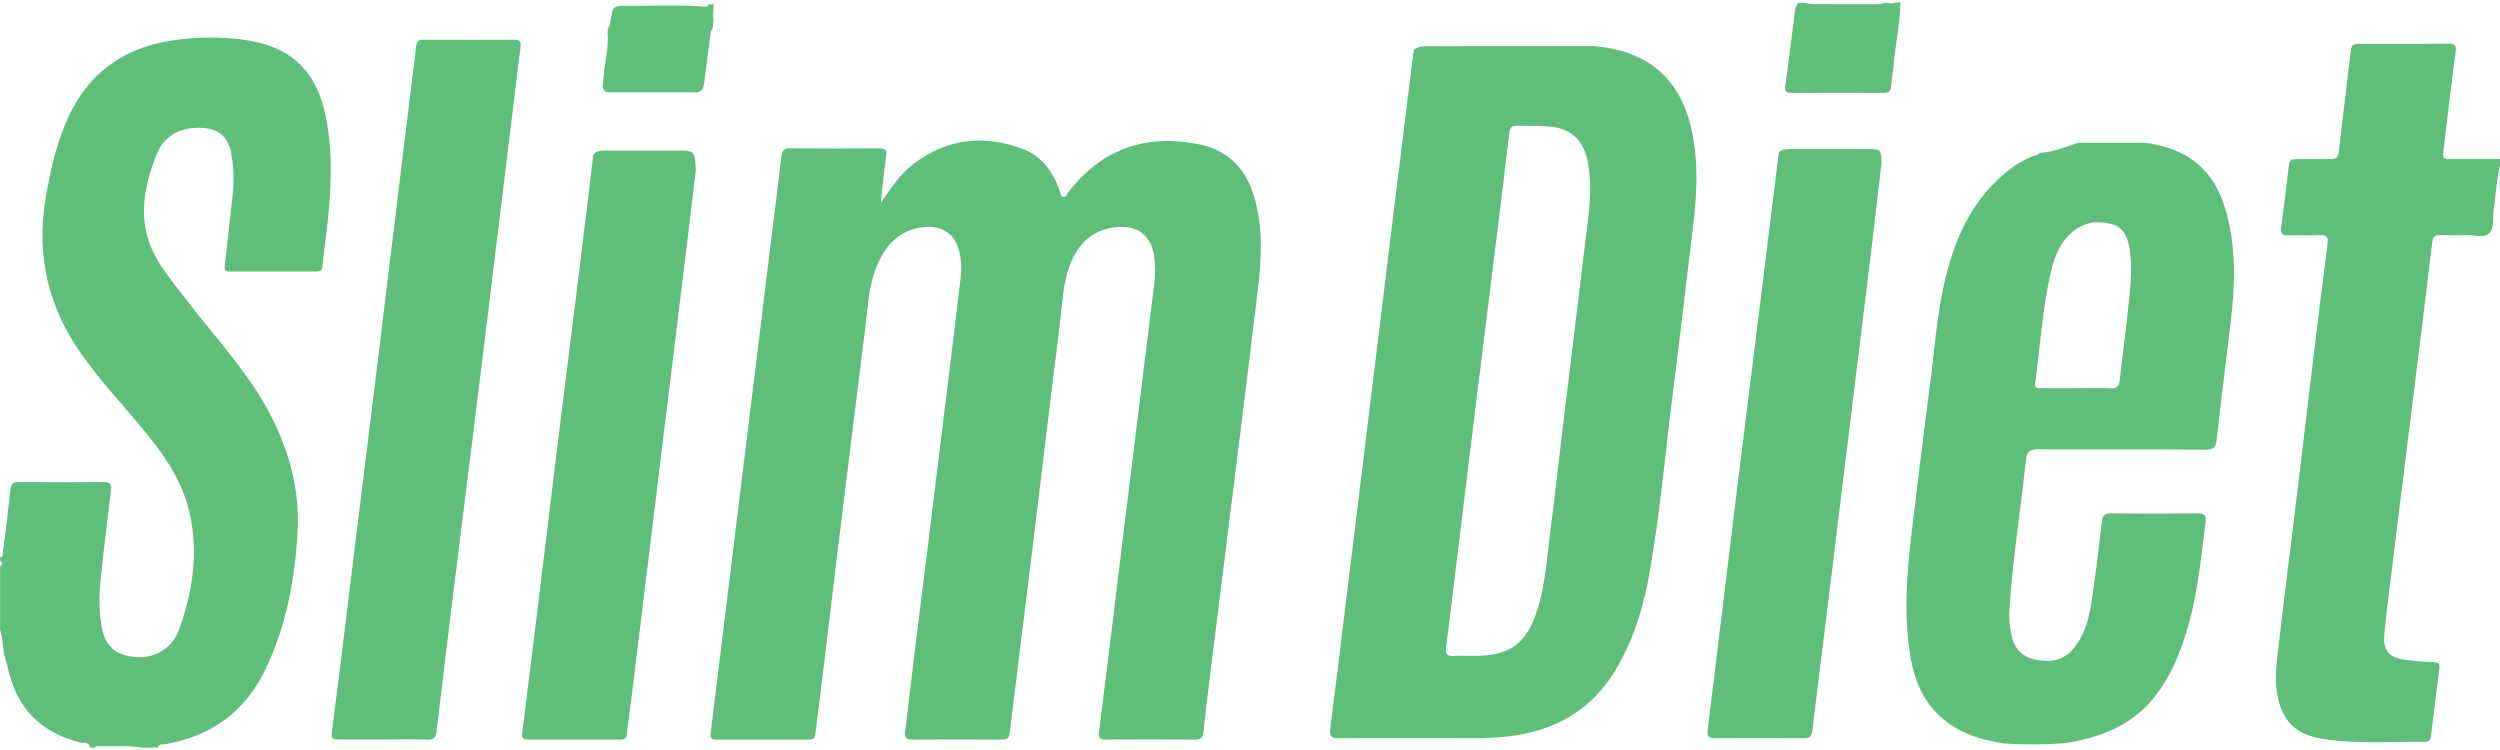
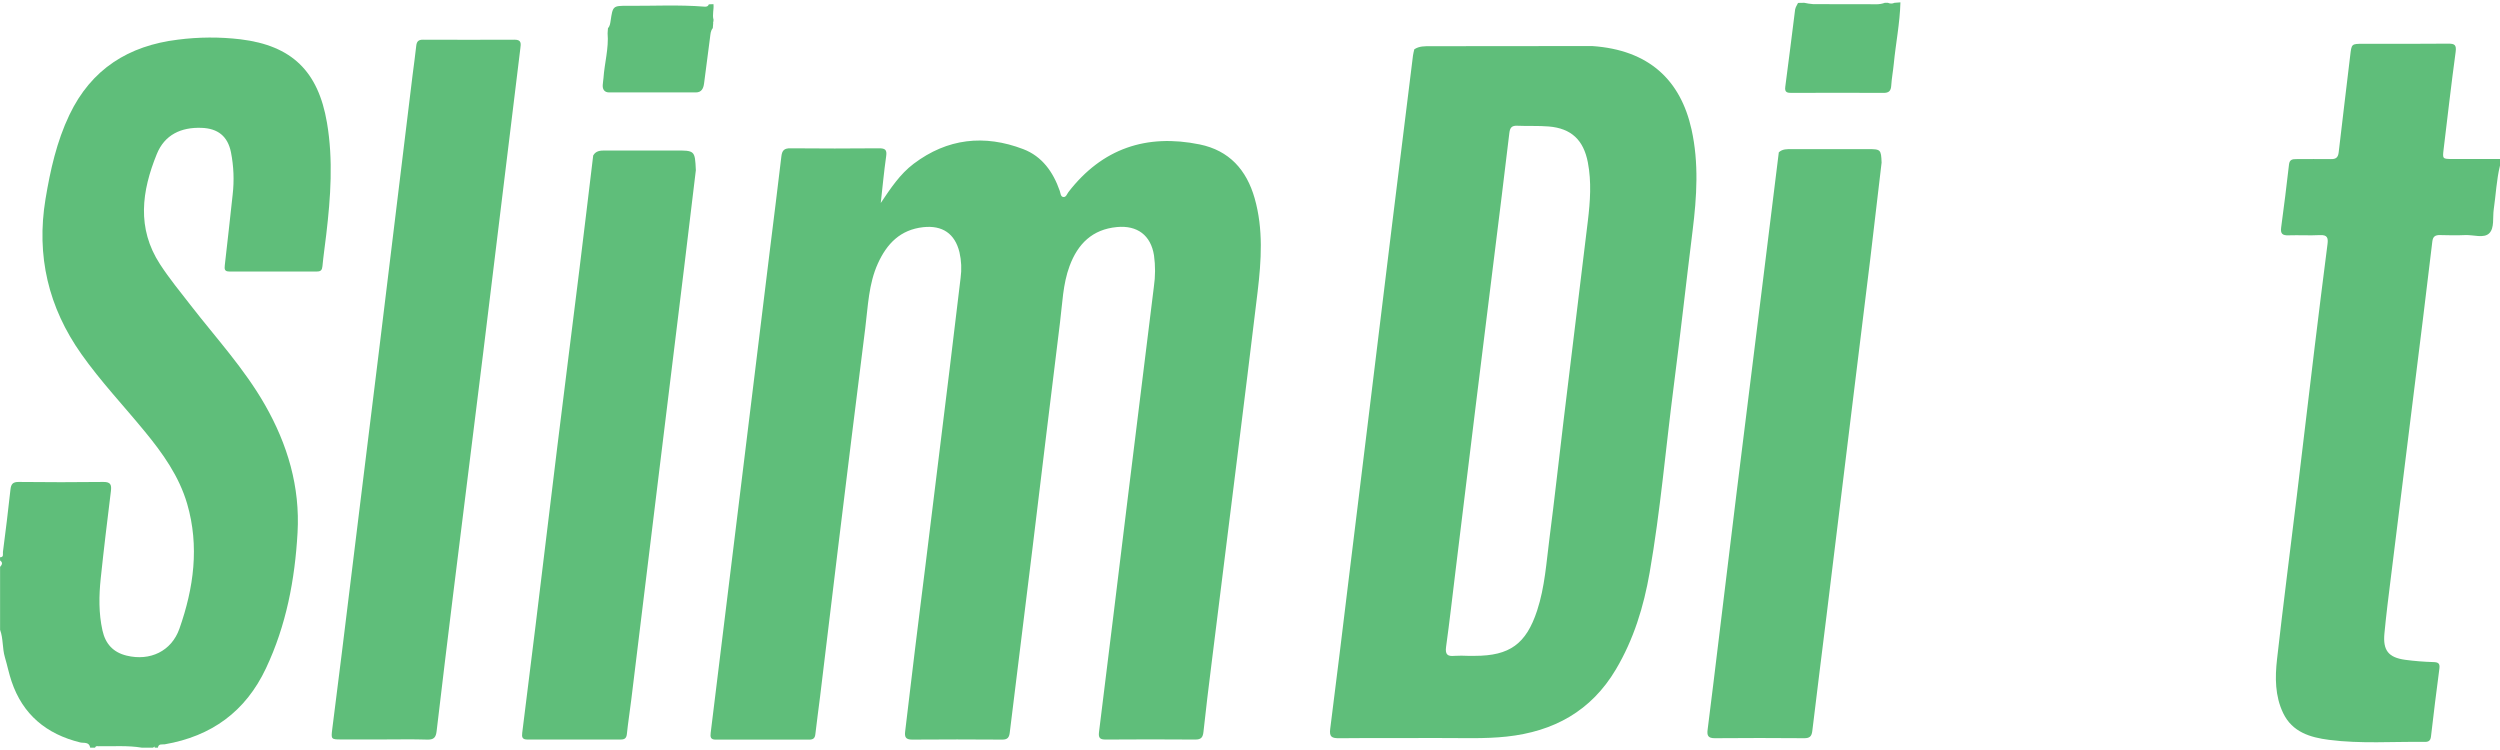
<svg xmlns="http://www.w3.org/2000/svg" width="100" height="30" viewBox="0 0 100 30" fill="none">
  <path d="M100 6.622C99.859 7.197 99.835 7.789 99.75 8.371C99.702 8.7 99.784 9.118 99.57 9.331C99.356 9.544 98.936 9.388 98.608 9.403C98.28 9.418 97.942 9.412 97.609 9.403C97.42 9.399 97.319 9.448 97.293 9.661C97.042 11.763 96.784 13.864 96.52 15.964C96.226 18.342 95.931 20.72 95.635 23.097C95.542 23.843 95.447 24.59 95.377 25.338C95.312 26.015 95.538 26.299 96.204 26.392C96.577 26.442 96.954 26.472 97.33 26.483C97.518 26.489 97.604 26.524 97.576 26.741C97.456 27.645 97.344 28.551 97.239 29.46C97.22 29.627 97.143 29.679 96.989 29.676C95.713 29.659 94.431 29.758 93.16 29.594C92.412 29.498 91.692 29.287 91.326 28.523C90.998 27.838 90.999 27.098 91.081 26.371C91.328 24.182 91.611 21.998 91.876 19.812C92.116 17.839 92.348 15.865 92.585 13.892C92.752 12.515 92.924 11.14 93.1 9.767C93.134 9.509 93.089 9.389 92.795 9.404C92.377 9.426 91.957 9.399 91.539 9.413C91.3 9.422 91.212 9.349 91.246 9.101C91.36 8.261 91.465 7.418 91.561 6.574C91.584 6.381 91.7 6.363 91.851 6.364C92.312 6.364 92.774 6.357 93.236 6.364C93.433 6.368 93.522 6.304 93.547 6.096C93.694 4.805 93.857 3.514 94.008 2.223C94.064 1.754 94.056 1.752 94.524 1.752C95.662 1.752 96.799 1.757 97.939 1.746C98.191 1.746 98.261 1.801 98.226 2.076C98.05 3.374 97.901 4.676 97.744 5.977C97.698 6.359 97.703 6.359 98.1 6.36H100V6.622Z" fill="#5FBE7A" />
  <path d="M63.686 1.842C65.953 1.996 67.221 3.198 67.661 5.177C67.959 6.519 67.872 7.869 67.705 9.218C67.448 11.284 67.219 13.358 66.952 15.424C66.63 17.917 66.418 20.424 65.986 22.902C65.749 24.263 65.349 25.574 64.636 26.775C63.646 28.445 62.145 29.262 60.261 29.464C59.372 29.559 58.481 29.517 57.59 29.521C56.248 29.526 54.906 29.516 53.564 29.529C53.278 29.529 53.166 29.481 53.208 29.157C53.466 27.155 53.706 25.148 53.951 23.143C54.201 21.106 54.45 19.069 54.7 17.033C55.027 14.355 55.354 11.679 55.681 9.002C55.958 6.743 56.237 4.483 56.519 2.224C56.53 2.139 56.553 2.056 56.572 1.972C56.771 1.839 56.998 1.848 57.224 1.848L63.686 1.842ZM58.729 26.234H58.987C60.387 26.234 61.045 25.76 61.485 24.422C61.796 23.476 61.855 22.486 61.982 21.506C62.182 19.962 62.351 18.413 62.538 16.866C62.861 14.19 63.187 11.514 63.514 8.838C63.608 8.058 63.664 7.277 63.514 6.495C63.342 5.601 62.853 5.135 61.951 5.059C61.534 5.024 61.113 5.049 60.696 5.03C60.479 5.02 60.401 5.095 60.374 5.318C60.174 7.014 59.961 8.708 59.751 10.403C59.51 12.352 59.268 14.303 59.026 16.253C58.755 18.448 58.487 20.643 58.221 22.837C58.096 23.851 57.983 24.865 57.843 25.876C57.802 26.178 57.898 26.263 58.181 26.234C58.364 26.224 58.546 26.224 58.729 26.234Z" fill="#5FBE7A" />
-   <path d="M82.592 29.729C81.787 29.787 80.98 29.792 80.174 29.742C79.238 29.601 78.355 29.332 77.631 28.68C76.778 27.912 76.481 26.892 76.349 25.806C76.135 24.052 76.336 22.312 76.553 20.573C76.769 18.848 76.966 17.12 77.198 15.397C77.378 14.036 77.465 12.661 77.773 11.318C78.125 9.788 78.695 8.367 79.847 7.246C80.28 6.823 80.758 6.466 81.324 6.238C81.371 6.239 81.417 6.23 81.459 6.21C81.502 6.191 81.539 6.162 81.568 6.126C81.571 6.12 81.576 6.116 81.582 6.114C81.587 6.111 81.594 6.111 81.599 6.113C82.134 6.082 82.624 5.883 83.122 5.711H83.115H85.795C87.62 5.941 88.572 6.892 89.011 8.35C89.469 9.879 89.405 11.429 89.216 12.986C89.032 14.522 88.838 16.057 88.666 17.594C88.634 17.884 88.553 17.988 88.243 17.986C86.011 17.972 83.778 17.986 81.546 17.971C81.199 17.971 81.072 18.049 81.034 18.416C80.832 20.381 80.507 22.333 80.383 24.307C80.35 24.725 80.388 25.146 80.497 25.552C80.626 26.004 80.934 26.284 81.393 26.38C82.246 26.556 82.765 26.315 83.197 25.572C83.507 25.038 83.612 24.445 83.696 23.85C83.837 22.86 83.963 21.87 84.074 20.88C84.103 20.622 84.184 20.532 84.448 20.535C85.596 20.548 86.745 20.548 87.893 20.535C88.151 20.535 88.259 20.58 88.223 20.87C88.018 22.533 87.86 24.209 87.288 25.796C86.795 27.166 86.072 28.384 84.711 29.088C84.04 29.427 83.326 29.608 82.592 29.729ZM83.088 15.527C83.528 15.527 83.969 15.51 84.407 15.533C84.672 15.547 84.761 15.449 84.789 15.199C84.906 14.143 85.052 13.09 85.158 12.032C85.232 11.296 85.305 10.555 85.158 9.817C85.078 9.412 84.884 9.073 84.467 8.963C83.915 8.818 83.381 8.878 82.921 9.258C82.422 9.668 82.184 10.231 82.045 10.834C81.701 12.311 81.613 13.828 81.407 15.327C81.378 15.533 81.505 15.527 81.641 15.527H83.088Z" fill="#5FBE7A" />
  <path d="M75.264 6.503C75.111 7.804 74.962 9.105 74.805 10.406C74.594 12.144 74.377 13.88 74.164 15.618C73.796 18.624 73.428 21.63 73.06 24.636C72.872 26.17 72.674 27.704 72.492 29.239C72.466 29.459 72.382 29.529 72.17 29.528C70.978 29.52 69.786 29.516 68.596 29.528C68.314 29.531 68.274 29.416 68.306 29.178C68.466 27.921 68.618 26.66 68.77 25.406C69.003 23.498 69.231 21.59 69.467 19.681C69.816 16.857 70.167 14.034 70.52 11.21C70.732 9.504 70.943 7.799 71.152 6.094C71.299 5.955 71.483 5.965 71.667 5.965C72.683 5.965 73.698 5.965 74.714 5.965C75.229 5.964 75.243 5.98 75.264 6.503Z" fill="#5FBE7A" />
  <path d="M75.39 0.113H75.519C75.56 0.132 75.603 0.142 75.648 0.142C75.693 0.142 75.737 0.132 75.777 0.113L76.017 0.094C75.996 0.922 75.83 1.734 75.751 2.556C75.723 2.844 75.668 3.13 75.65 3.418C75.637 3.633 75.56 3.718 75.337 3.716C74.113 3.708 72.892 3.711 71.669 3.716C71.497 3.716 71.378 3.703 71.411 3.472C71.549 2.439 71.674 1.406 71.806 0.373C71.813 0.342 71.823 0.312 71.835 0.282L71.922 0.117L72.169 0.112C72.283 0.138 72.399 0.155 72.516 0.164C73.253 0.169 73.99 0.17 74.728 0.167C74.947 0.169 75.174 0.196 75.39 0.113Z" fill="#5FBE7A" />
  <path d="M28.538 0.166C28.563 0.375 28.483 0.585 28.542 0.794L28.532 0.876C28.528 0.884 28.525 0.893 28.524 0.902C28.523 0.912 28.524 0.921 28.528 0.93L28.512 1.124C28.423 1.229 28.42 1.36 28.403 1.487C28.323 2.103 28.243 2.719 28.163 3.336C28.137 3.534 28.065 3.697 27.833 3.697C26.677 3.7 25.522 3.7 24.367 3.697C24.184 3.697 24.098 3.582 24.109 3.402C24.114 3.305 24.133 3.208 24.14 3.114C24.181 2.518 24.355 1.934 24.304 1.329C24.308 1.265 24.313 1.2 24.318 1.132C24.394 1.048 24.408 0.942 24.424 0.835C24.512 0.244 24.514 0.229 25.096 0.233C26.122 0.24 27.15 0.184 28.175 0.266C28.261 0.273 28.322 0.259 28.354 0.174L28.538 0.166Z" fill="#5FBE7A" />
  <path d="M0 22.292C0.162 22.292 0.108 22.158 0.117 22.08C0.223 21.25 0.33 20.419 0.418 19.586C0.442 19.36 0.514 19.276 0.751 19.278C1.879 19.29 3.007 19.292 4.133 19.278C4.432 19.274 4.466 19.398 4.436 19.647C4.293 20.809 4.151 21.971 4.029 23.136C3.956 23.832 3.945 24.53 4.099 25.221C4.218 25.755 4.528 26.095 5.066 26.225C6.001 26.453 6.858 26.05 7.176 25.15C7.751 23.52 7.98 21.851 7.487 20.154C7.164 19.049 6.508 18.13 5.787 17.254C4.943 16.225 4.027 15.257 3.257 14.166C1.934 12.294 1.446 10.235 1.82 7.963C2.014 6.801 2.266 5.667 2.775 4.598C3.65 2.762 5.142 1.826 7.117 1.586C7.947 1.479 8.788 1.474 9.619 1.572C11.67 1.823 12.728 2.843 13.079 4.909C13.333 6.401 13.225 7.887 13.051 9.373C13.001 9.8 12.938 10.226 12.897 10.654C12.882 10.802 12.832 10.86 12.68 10.86C11.51 10.857 10.34 10.857 9.17 10.86C8.976 10.86 8.976 10.761 8.992 10.608C9.101 9.669 9.203 8.729 9.306 7.789C9.372 7.222 9.349 6.648 9.238 6.088C9.109 5.45 8.714 5.137 8.063 5.114C7.24 5.084 6.586 5.39 6.272 6.162C5.671 7.639 5.461 9.127 6.401 10.57C6.777 11.147 7.213 11.679 7.635 12.222C8.648 13.527 9.773 14.748 10.599 16.195C11.505 17.781 12.006 19.476 11.902 21.306C11.796 23.182 11.451 25.014 10.638 26.733C9.822 28.465 8.458 29.449 6.592 29.772C6.494 29.789 6.344 29.732 6.315 29.906H6.186V29.86L6.121 29.906H5.67C5.115 29.814 4.556 29.857 3.995 29.848C3.93 29.865 3.841 29.805 3.802 29.906H3.608C3.568 29.661 3.347 29.732 3.207 29.697C1.859 29.365 0.91 28.587 0.461 27.25C0.355 26.937 0.291 26.609 0.196 26.291C0.089 25.932 0.135 25.547 0.003 25.194V22.676C0.082 22.59 0.125 22.504 0.003 22.418L0 22.292Z" fill="#5FBE7A" />
  <path d="M35.23 8.12C35.626 7.531 35.997 6.966 36.547 6.55C37.895 5.534 39.373 5.371 40.929 5.965C41.686 6.254 42.127 6.88 42.39 7.634C42.421 7.722 42.423 7.857 42.519 7.878C42.643 7.906 42.678 7.759 42.739 7.68C44.088 5.937 45.859 5.343 47.988 5.777C49.169 6.019 49.862 6.794 50.186 7.931C50.538 9.169 50.453 10.422 50.304 11.675C50.041 13.883 49.763 16.09 49.49 18.298C49.148 21.048 48.805 23.798 48.461 26.549C48.349 27.453 48.235 28.361 48.139 29.269C48.115 29.494 48.047 29.584 47.807 29.582C46.616 29.572 45.423 29.574 44.232 29.582C44.011 29.582 43.93 29.529 43.96 29.285C44.347 26.171 44.729 23.056 45.108 19.942C45.455 17.118 45.804 14.293 46.155 11.469C46.216 11.053 46.218 10.631 46.16 10.214C46.032 9.409 45.492 9.006 44.678 9.082C43.693 9.174 43.112 9.754 42.783 10.641C42.514 11.366 42.496 12.136 42.401 12.891C42.025 15.908 41.667 18.927 41.298 21.945C40.998 24.398 40.689 26.852 40.39 29.305C40.367 29.498 40.301 29.585 40.092 29.584C38.89 29.576 37.687 29.574 36.484 29.584C36.221 29.584 36.179 29.476 36.207 29.252C36.343 28.154 36.465 27.057 36.602 25.959C36.737 24.839 36.882 23.721 37.02 22.602C37.34 20.011 37.659 17.42 37.977 14.829C38.128 13.591 38.277 12.354 38.424 11.116C38.471 10.774 38.456 10.427 38.379 10.091C38.196 9.342 37.695 9.005 36.93 9.087C36.013 9.187 35.475 9.747 35.116 10.538C34.743 11.358 34.721 12.249 34.611 13.12C34.242 16.051 33.879 18.982 33.522 21.914C33.279 23.898 33.044 25.883 32.803 27.866C32.742 28.368 32.67 28.867 32.614 29.369C32.596 29.536 32.521 29.585 32.365 29.585C31.119 29.582 29.873 29.582 28.628 29.585C28.424 29.585 28.407 29.485 28.427 29.318C28.791 26.375 29.152 23.432 29.511 20.488C29.941 16.98 30.37 13.473 30.8 9.966C30.952 8.729 31.111 7.493 31.255 6.255C31.283 6.015 31.371 5.928 31.619 5.932C32.8 5.943 33.981 5.943 35.163 5.932C35.402 5.932 35.485 5.988 35.447 6.245C35.359 6.863 35.301 7.492 35.23 8.12Z" fill="#5FBE7A" />
  <path d="M15.342 29.578H13.636C13.249 29.578 13.239 29.566 13.289 29.172C13.417 28.148 13.546 27.126 13.675 26.103C13.923 24.089 14.171 22.075 14.417 20.06C14.664 18.046 14.912 16.032 15.162 14.016C15.612 10.338 16.06 6.66 16.506 2.981C16.553 2.597 16.61 2.214 16.65 1.83C16.669 1.657 16.741 1.587 16.916 1.588C18.14 1.591 19.365 1.595 20.589 1.588C20.871 1.588 20.835 1.759 20.814 1.933C20.701 2.871 20.587 3.808 20.471 4.746C20.09 7.87 19.709 10.994 19.327 14.117C18.93 17.336 18.53 20.555 18.126 23.774C17.901 25.597 17.68 27.42 17.465 29.244C17.436 29.503 17.349 29.592 17.086 29.584C16.502 29.565 15.922 29.578 15.342 29.578Z" fill="#5FBE7A" />
  <path d="M27.834 6.808C27.677 8.109 27.523 9.411 27.364 10.712C27.028 13.464 26.691 16.215 26.353 18.966C25.984 21.973 25.617 24.98 25.251 27.988C25.195 28.447 25.122 28.904 25.075 29.363C25.057 29.526 24.987 29.582 24.828 29.581C23.582 29.578 22.337 29.578 21.091 29.581C20.887 29.581 20.868 29.48 20.889 29.313C21.07 27.885 21.247 26.456 21.422 25.026C21.714 22.638 22.002 20.25 22.293 17.861C22.582 15.505 22.883 13.149 23.174 10.795C23.363 9.27 23.544 7.744 23.728 6.219C23.835 6.03 24.014 6.02 24.201 6.02C25.131 6.02 26.06 6.02 26.989 6.02C27.797 6.017 27.797 6.017 27.834 6.808Z" fill="#5FBE7A" />
</svg>